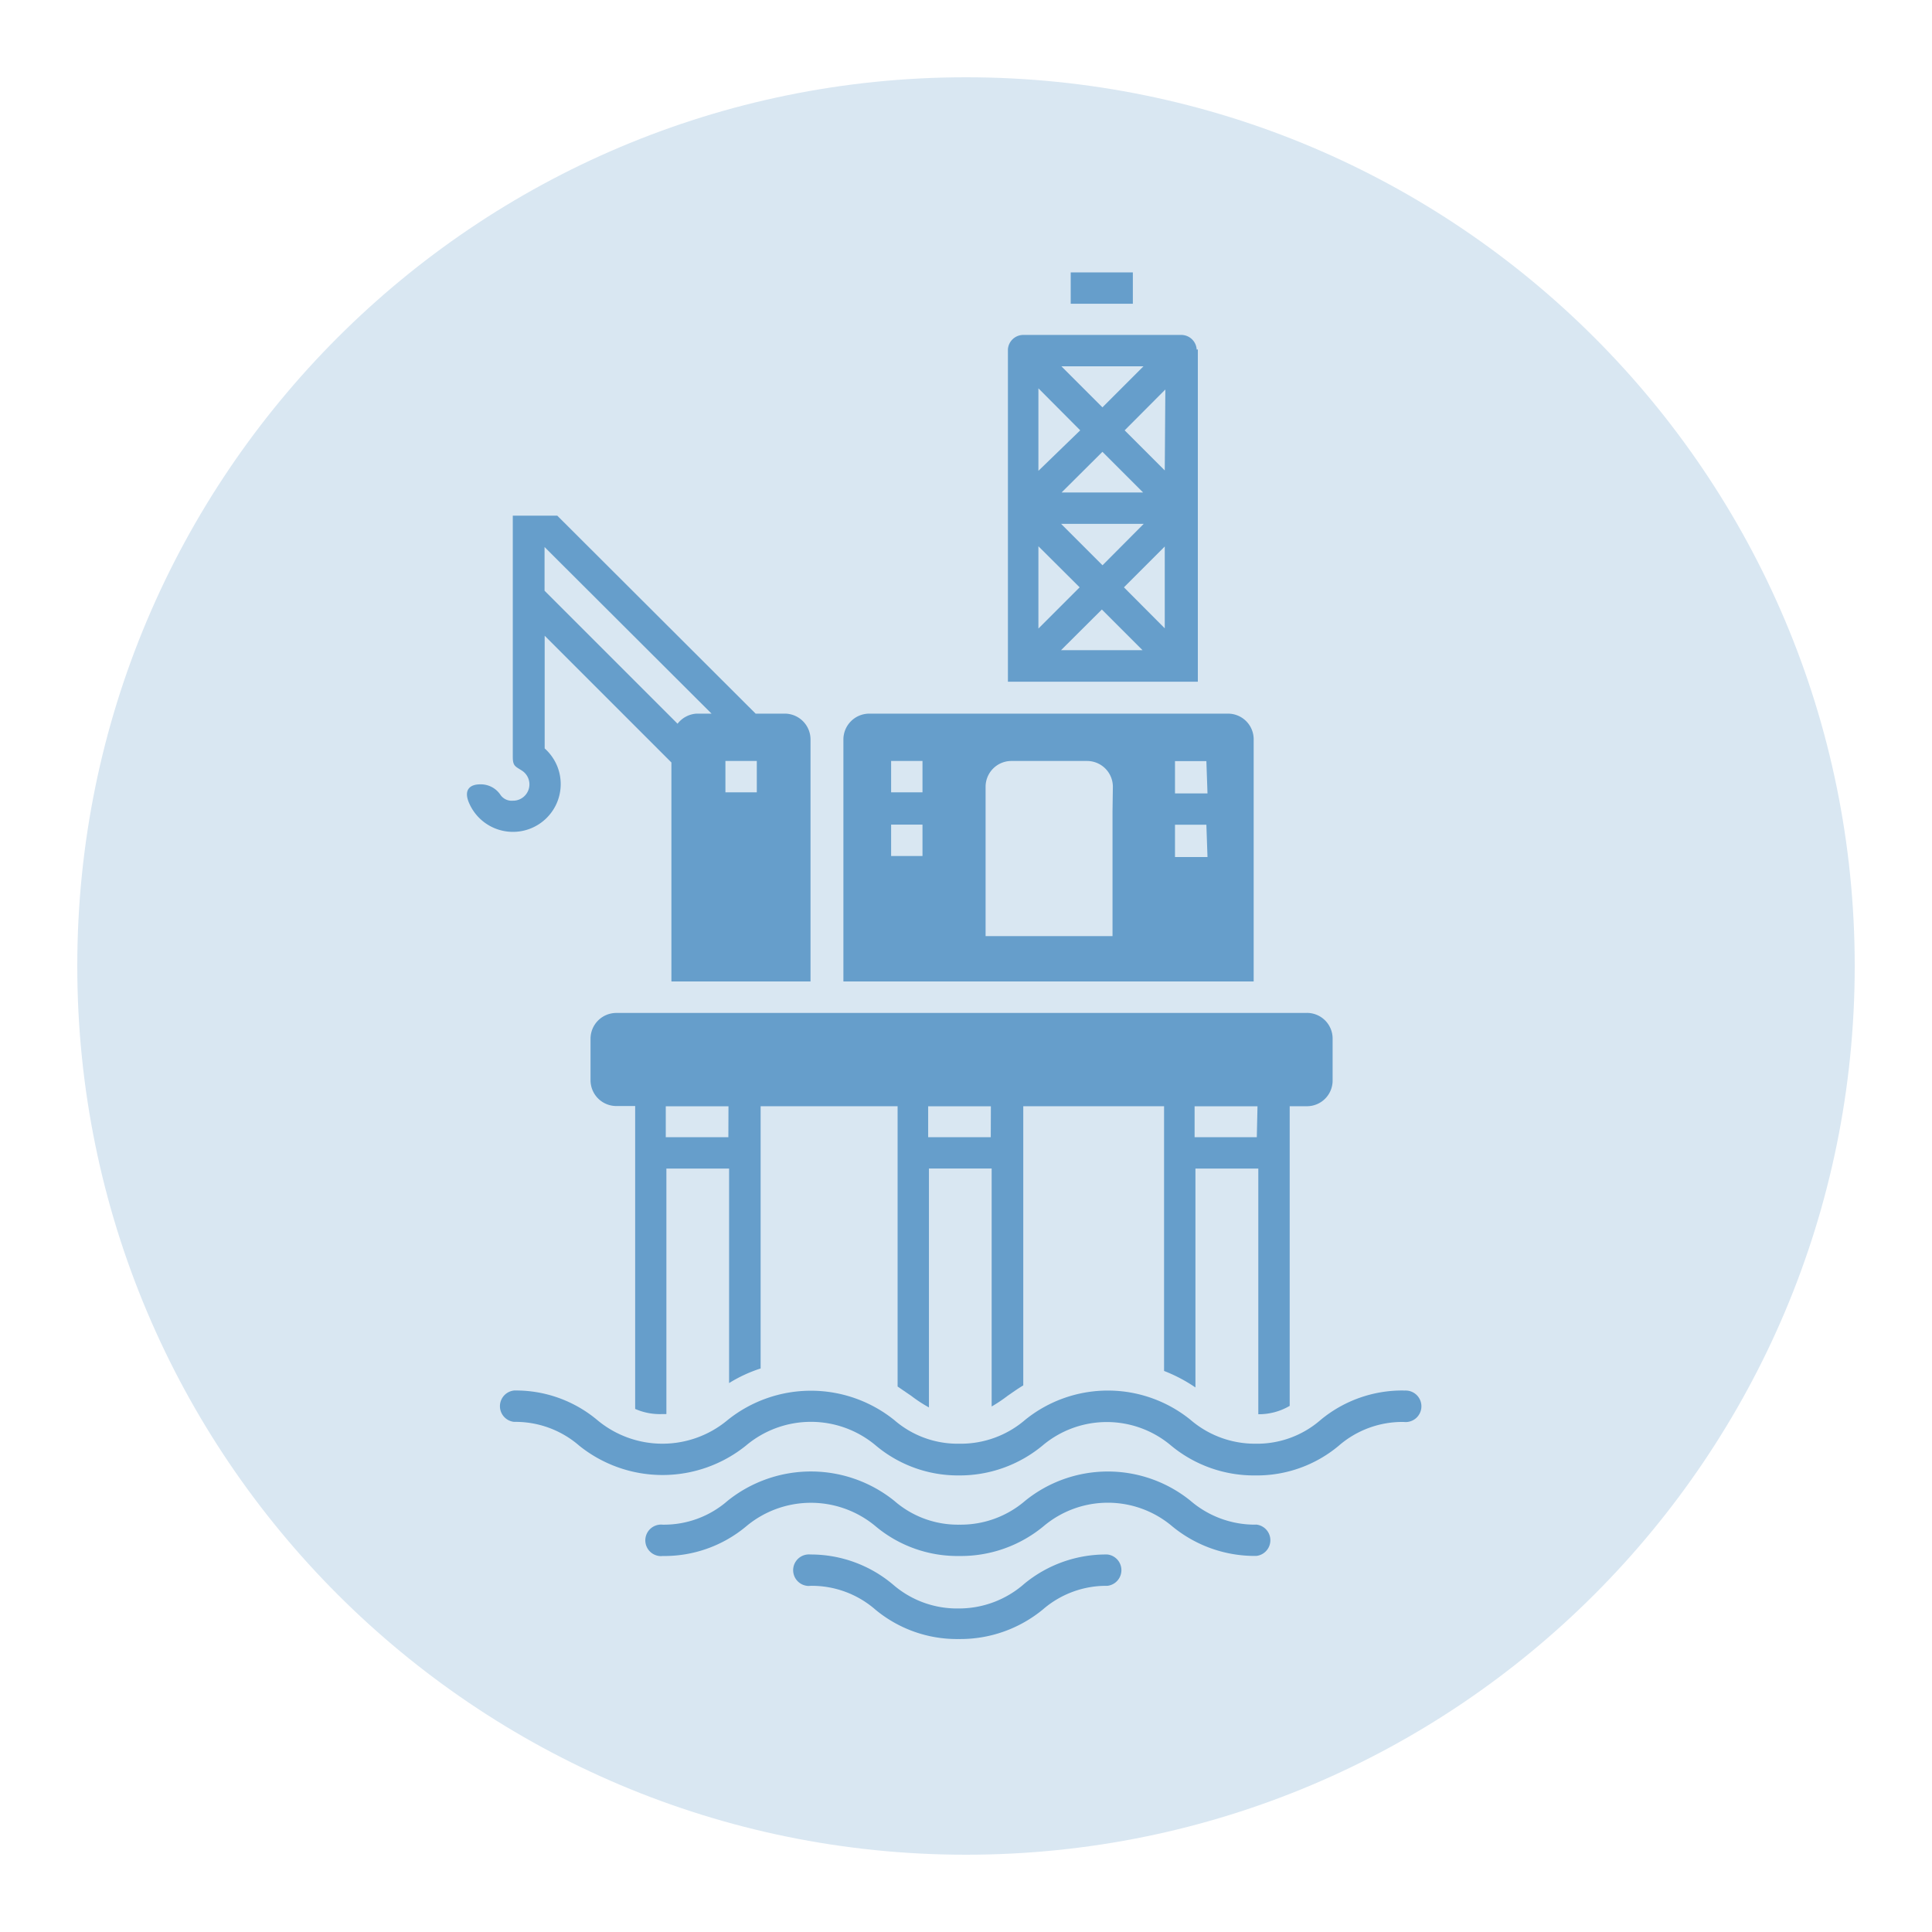
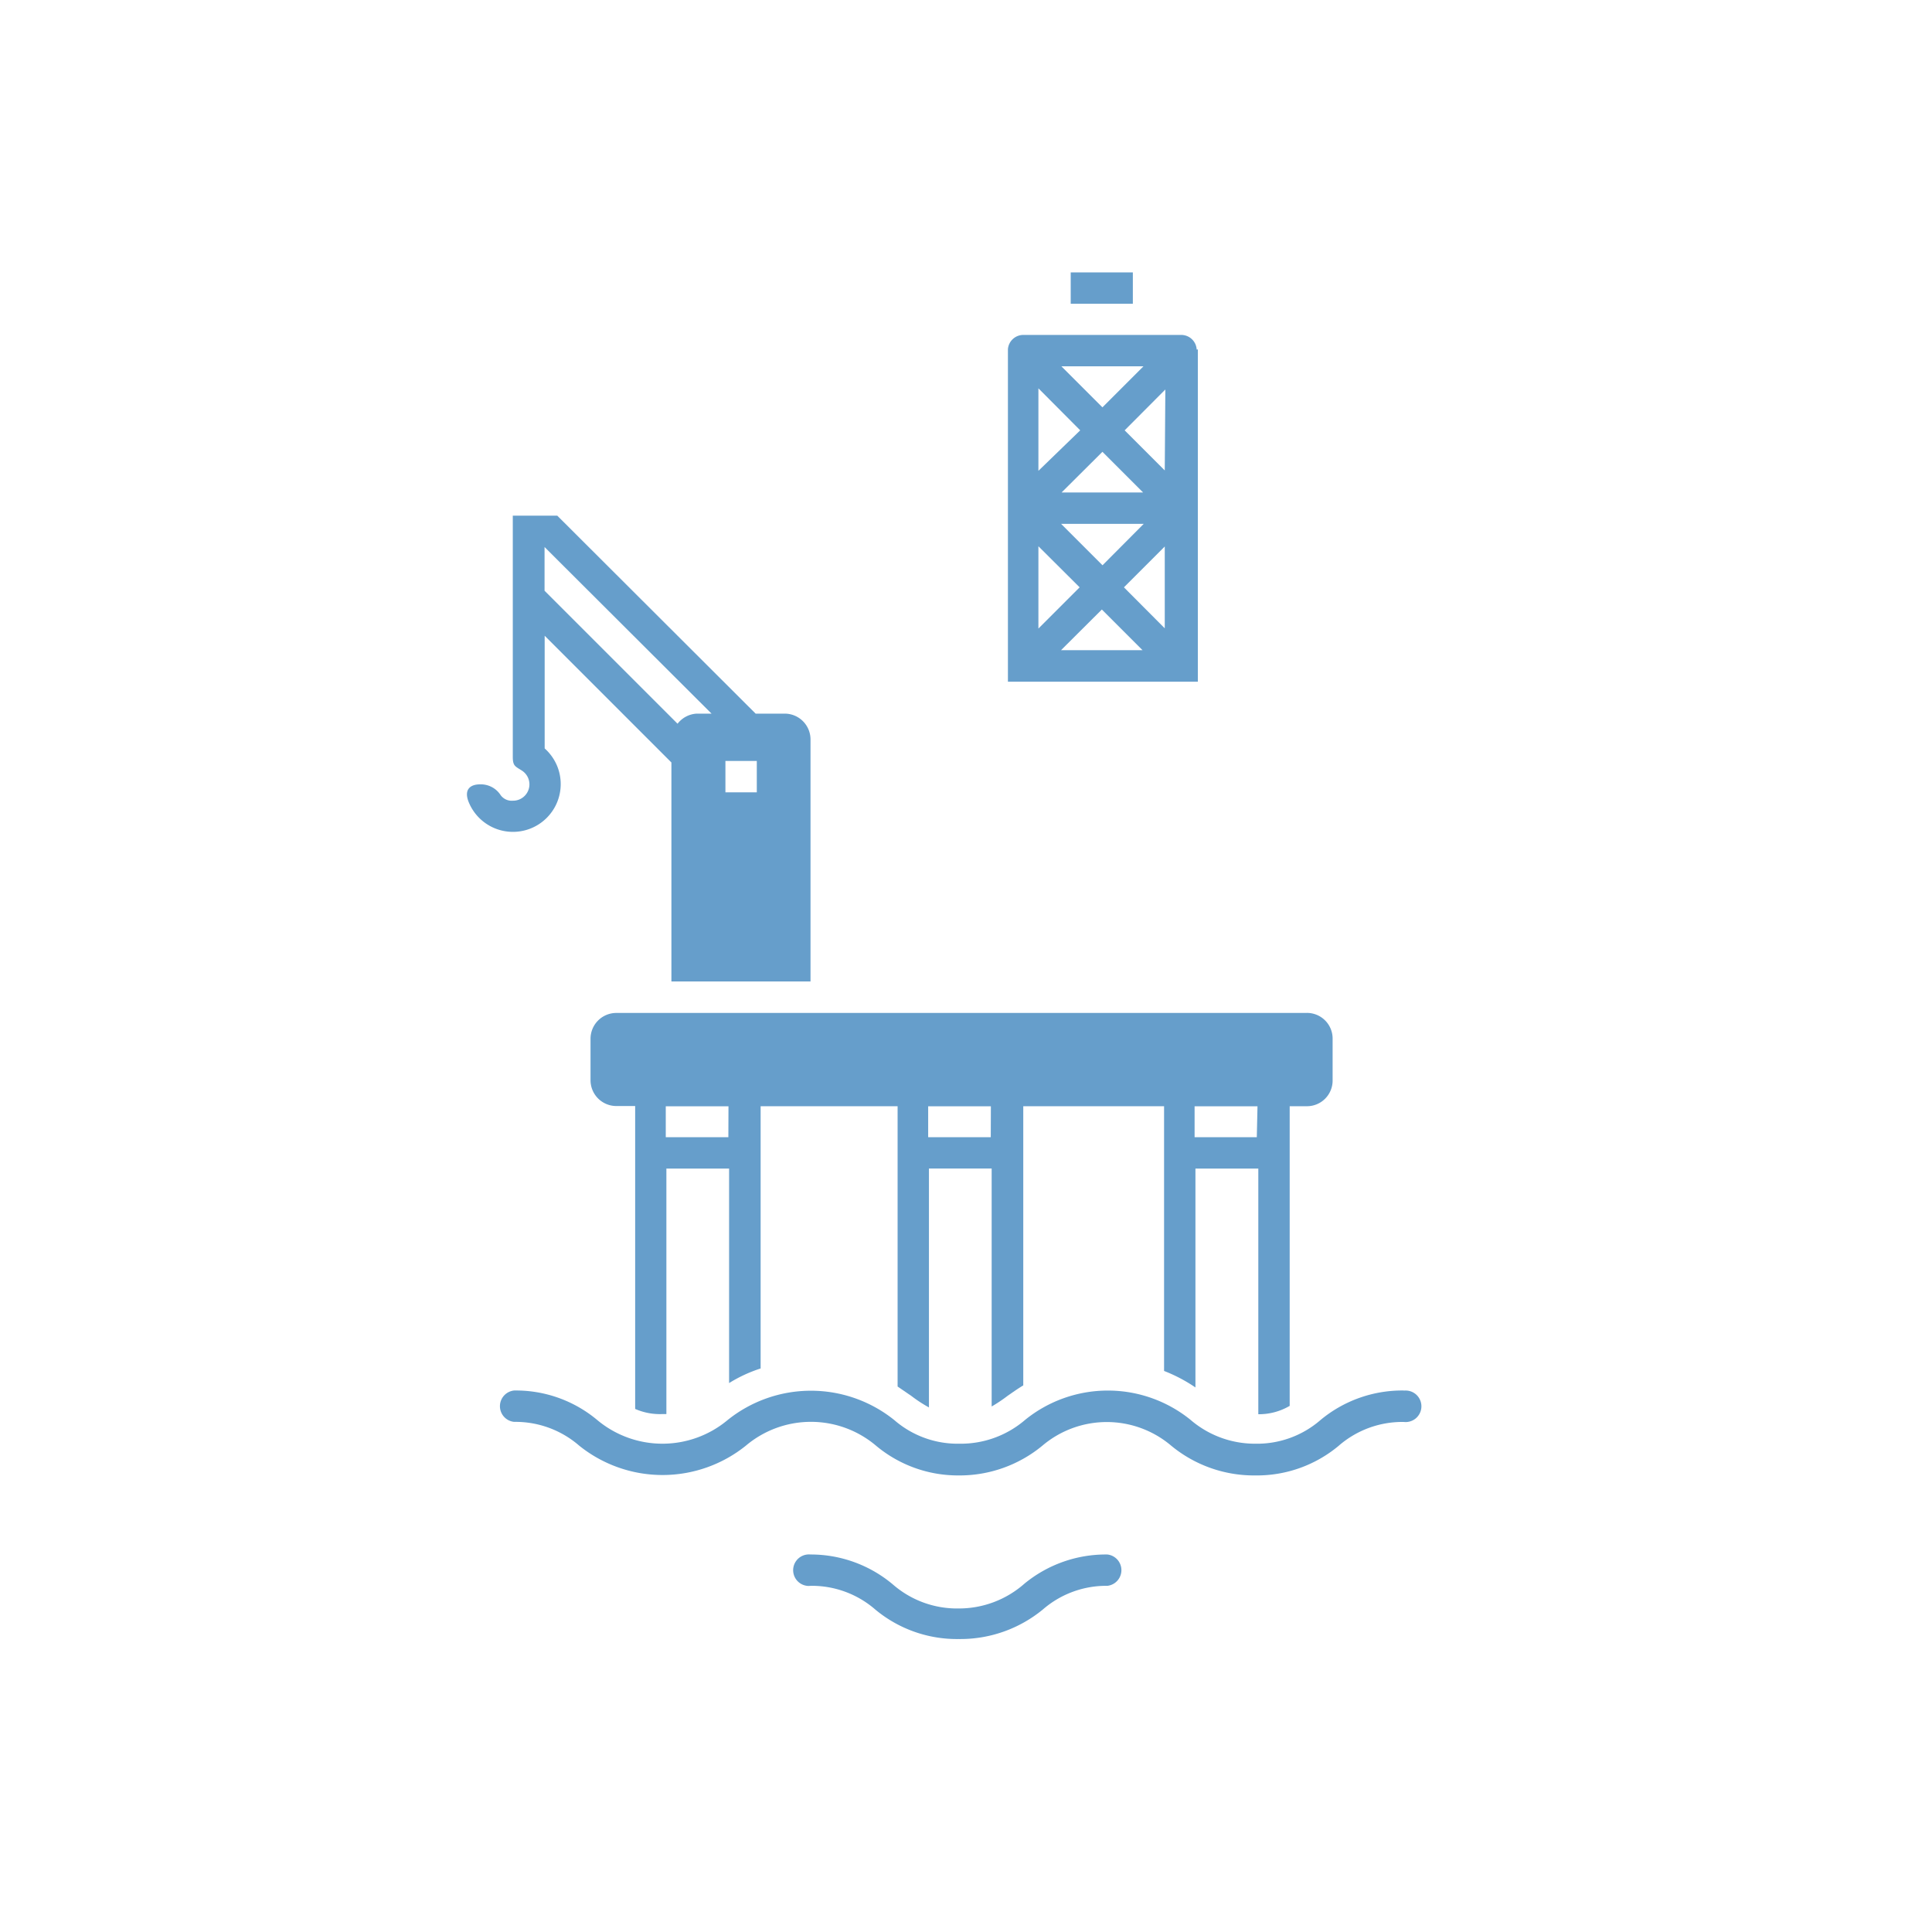
<svg xmlns="http://www.w3.org/2000/svg" data-bbox="20 20 460 460" viewBox="0 0 500 500" data-type="color">
  <g>
-     <path fill="#d9e7f2" d="M480 250c0 127.025-102.975 230-230 230S20 377.025 20 250 122.975 20 250 20s230 102.975 230 230z" data-color="1" />
    <path fill="#669ecb" d="M293.18 70.5v8.11H277.1V70.5h16.08z" data-color="2" />
    <path d="M363.3 359.86a33.06 33.06 0 0 0-21.59 7.67 25 25 0 0 1-16.81 6.1 25.56 25.56 0 0 1-16.82-6.2 34 34 0 0 0-42.74 0 25.54 25.54 0 0 1-17.06 6.2 25 25 0 0 1-16.82-6.1 34.42 34.42 0 0 0-43.18 0 26.3 26.3 0 0 1-33.68 0 32.79 32.79 0 0 0-21.54-7.67 4.08 4.08 0 0 0 0 8.12 25.15 25.15 0 0 1 16.82 6.14 34.41 34.41 0 0 0 43.17 0 26.08 26.08 0 0 1 33.64 0 33 33 0 0 0 21.31 7.72 33.62 33.62 0 0 0 21.79-7.72 25.77 25.77 0 0 1 33.29 0 33.62 33.62 0 0 0 21.79 7.72 33 33 0 0 0 21.58-7.67A25.09 25.09 0 0 1 363.3 368a4.08 4.08 0 1 0 .9-8.11 4.51 4.51 0 0 0-.9 0z" fill="#669ecb" data-color="2" />
-     <path d="M324.9 394.58a25.56 25.56 0 0 1-16.82-6.2 34 34 0 0 0-42.74 0 25.54 25.54 0 0 1-17.06 6.2 25 25 0 0 1-16.82-6.15 34.42 34.42 0 0 0-43.18 0 25 25 0 0 1-16.82 6.15 4.08 4.08 0 0 0-.89 8.11 3.32 3.32 0 0 0 .89 0 33 33 0 0 0 21.59-7.62 26.08 26.08 0 0 1 33.64 0 33 33 0 0 0 21.59 7.62 33.56 33.56 0 0 0 21.78-7.69 25.78 25.78 0 0 1 33.3 0 33.58 33.58 0 0 0 21.78 7.67 4.08 4.08 0 0 0 0-8.11z" fill="#669ecb" data-color="2" />
    <path d="M286.49 402.3a33.14 33.14 0 0 0-21.39 7.57 25.6 25.6 0 0 1-17.07 6.4 25.25 25.25 0 0 1-16.82-6.1 33 33 0 0 0-21.49-7.87 4.08 4.08 0 0 0-.89 8.11 3.32 3.32 0 0 0 .89 0 25.05 25.05 0 0 1 16.82 6.15 33 33 0 0 0 21.59 7.62 33.61 33.61 0 0 0 21.79-7.67 25 25 0 0 1 16.67-6.1 4.08 4.08 0 0 0 0-8.11z" fill="#669ecb" data-color="2" />
    <path d="M309.7 90.47a4 4 0 0 0-4-3.79h-40.85a4 4 0 0 0-4 3.69v86.06H310v-86zm-13.77 4.33-10.62 10.62-10.62-10.62zm-21.19 32.65 10.57-10.52 10.52 10.52zm21.26 8.12-10.67 10.72-10.72-10.72zm-27.26-35.07 10.82 10.87-10.82 10.48zm0 40.87L279.41 152l-10.67 10.67zm5.85 26.9 10.57-10.53 10.53 10.53zm26.85-5.66L290.87 152l10.57-10.57zm0-40.86-10.38-10.38 10.53-10.57z" fill="#669ecb" data-color="2" />
    <path d="M338 262.15H159.47a6.68 6.68 0 0 0-6.64 6.59v10.86a6.68 6.68 0 0 0 6.64 6.64h4.91v78.39a15.92 15.92 0 0 0 7 1.33h1.08v-63.54h16.23v55.52a36.45 36.45 0 0 1 8.16-3.78v-67.87h35.45v72.54l3.59 2.46a35.42 35.42 0 0 0 4.52 2.95v-61.82h16.23V364a39 39 0 0 0 4.18-2.8c1.23-.84 2.51-1.77 4-2.66v-72.25h36.44v68.51a40.34 40.34 0 0 1 8.12 4.27v-56.65h16.27V366a15.73 15.73 0 0 0 8.12-2.16v-77.55h4.47a6.64 6.64 0 0 0 6.64-6.64v-10.91a6.64 6.64 0 0 0-6.68-6.6zm-149.5 32.16h-16.2v-8h16.23zm67.91 0h-16.2v-8h16.23zm68.85 0h-16.1v-8h16.28z" fill="#669ecb" data-color="2" />
-     <path d="M317.91 184.69h-93a6.7 6.7 0 0 0-6.64 6.64V254h106.18v-62.67a6.64 6.64 0 0 0-6.54-6.64zm-79.17 36.84h-8.12v-8.12h8.12zm0-16.48h-8.12v-8.11h8.12zm49.18 4.95v32.26h-32.85v-38.68a6.68 6.68 0 0 1 6.63-6.64h19.67a6.68 6.68 0 0 1 6.64 6.64zm24.58 11.8h-8.41v-8.36h8.12zm0-16.47h-8.41v-8.36h8.12z" fill="#669ecb" data-color="2" />
    <path d="M203.33 184.69h-7.77l-51.34-51.24h-11.51v62.41c0 2.41.64 2.46 2.31 3.54a4.23 4.23 0 0 1-2.31 7.82 3.54 3.54 0 0 1-3.14-1.43 6.1 6.1 0 0 0-5.32-2.8c-2.5 0-4.22 1.28-3 4.47a12.34 12.34 0 1 0 23-9.07 12.49 12.49 0 0 0-3.29-4.7v-29.16l32.8 32.8V254h36v-62.67a6.69 6.69 0 0 0-6.43-6.64zm-23.06 0a6.72 6.72 0 0 0-4.92 2.61l-34.42-34.42v-11.31l43.22 43.12zm15.59 20.36h-8.12v-8.11h8.12z" fill="#669ecb" data-color="2" />
  </g>
</svg>